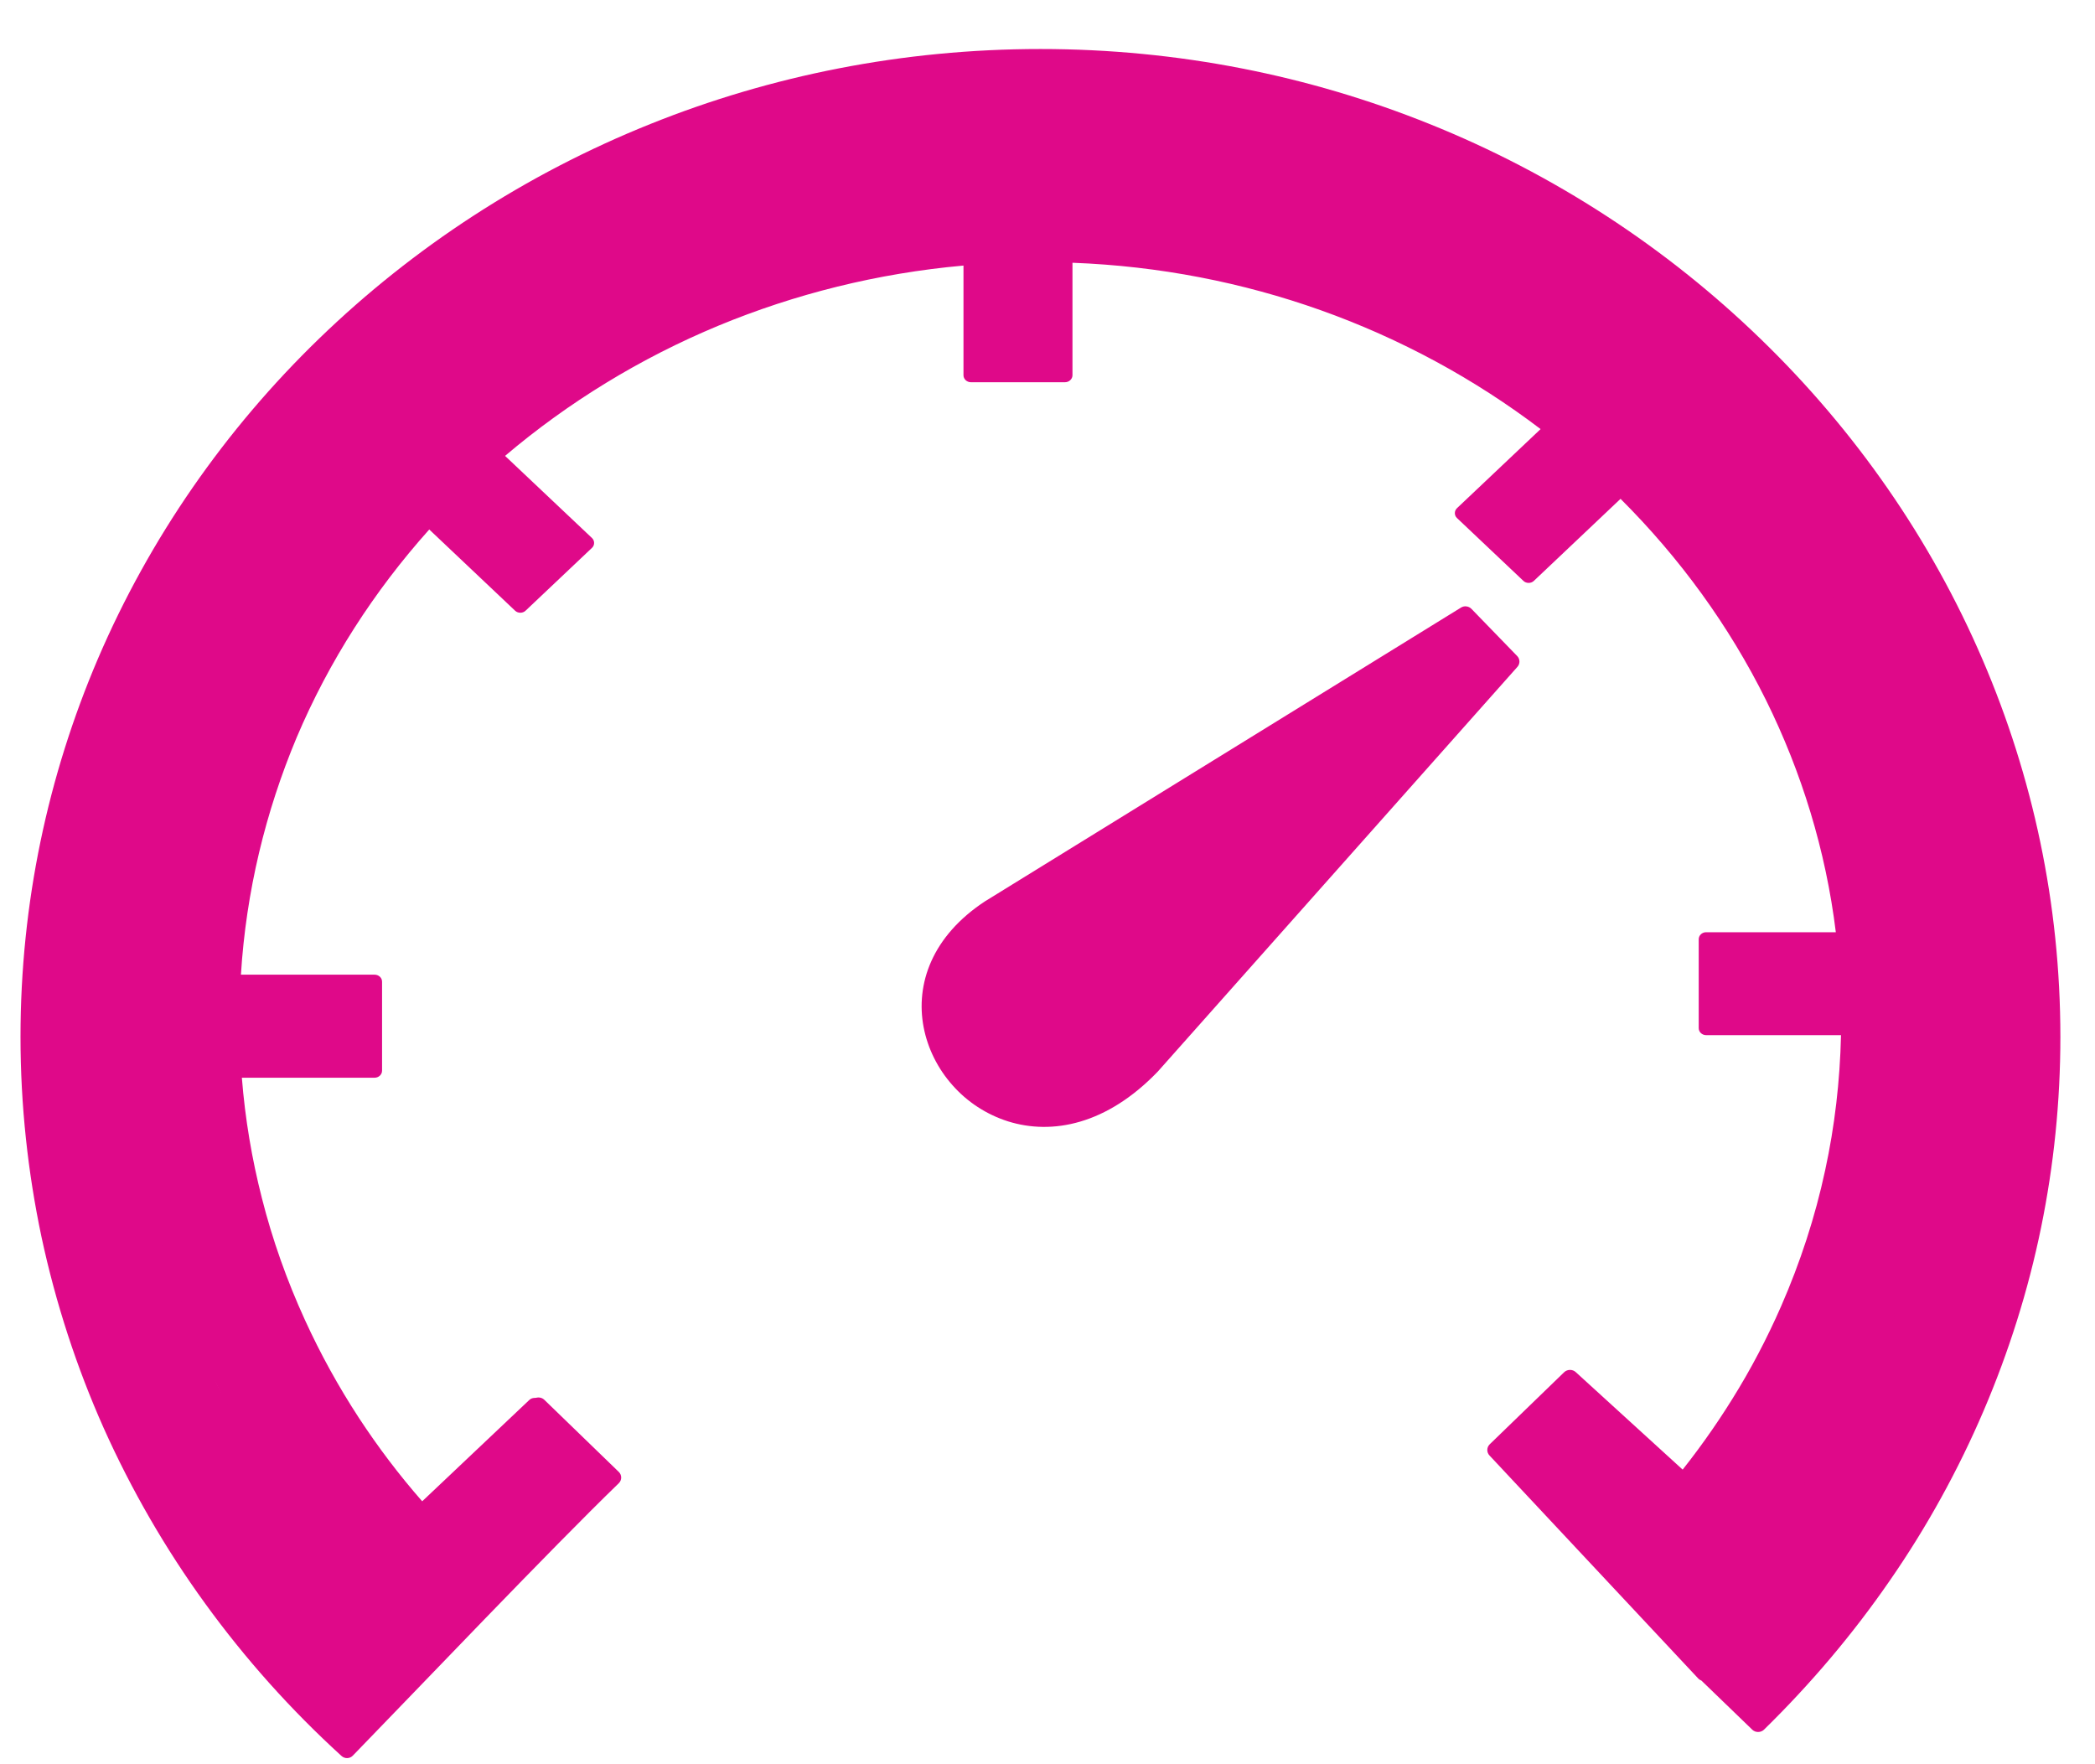
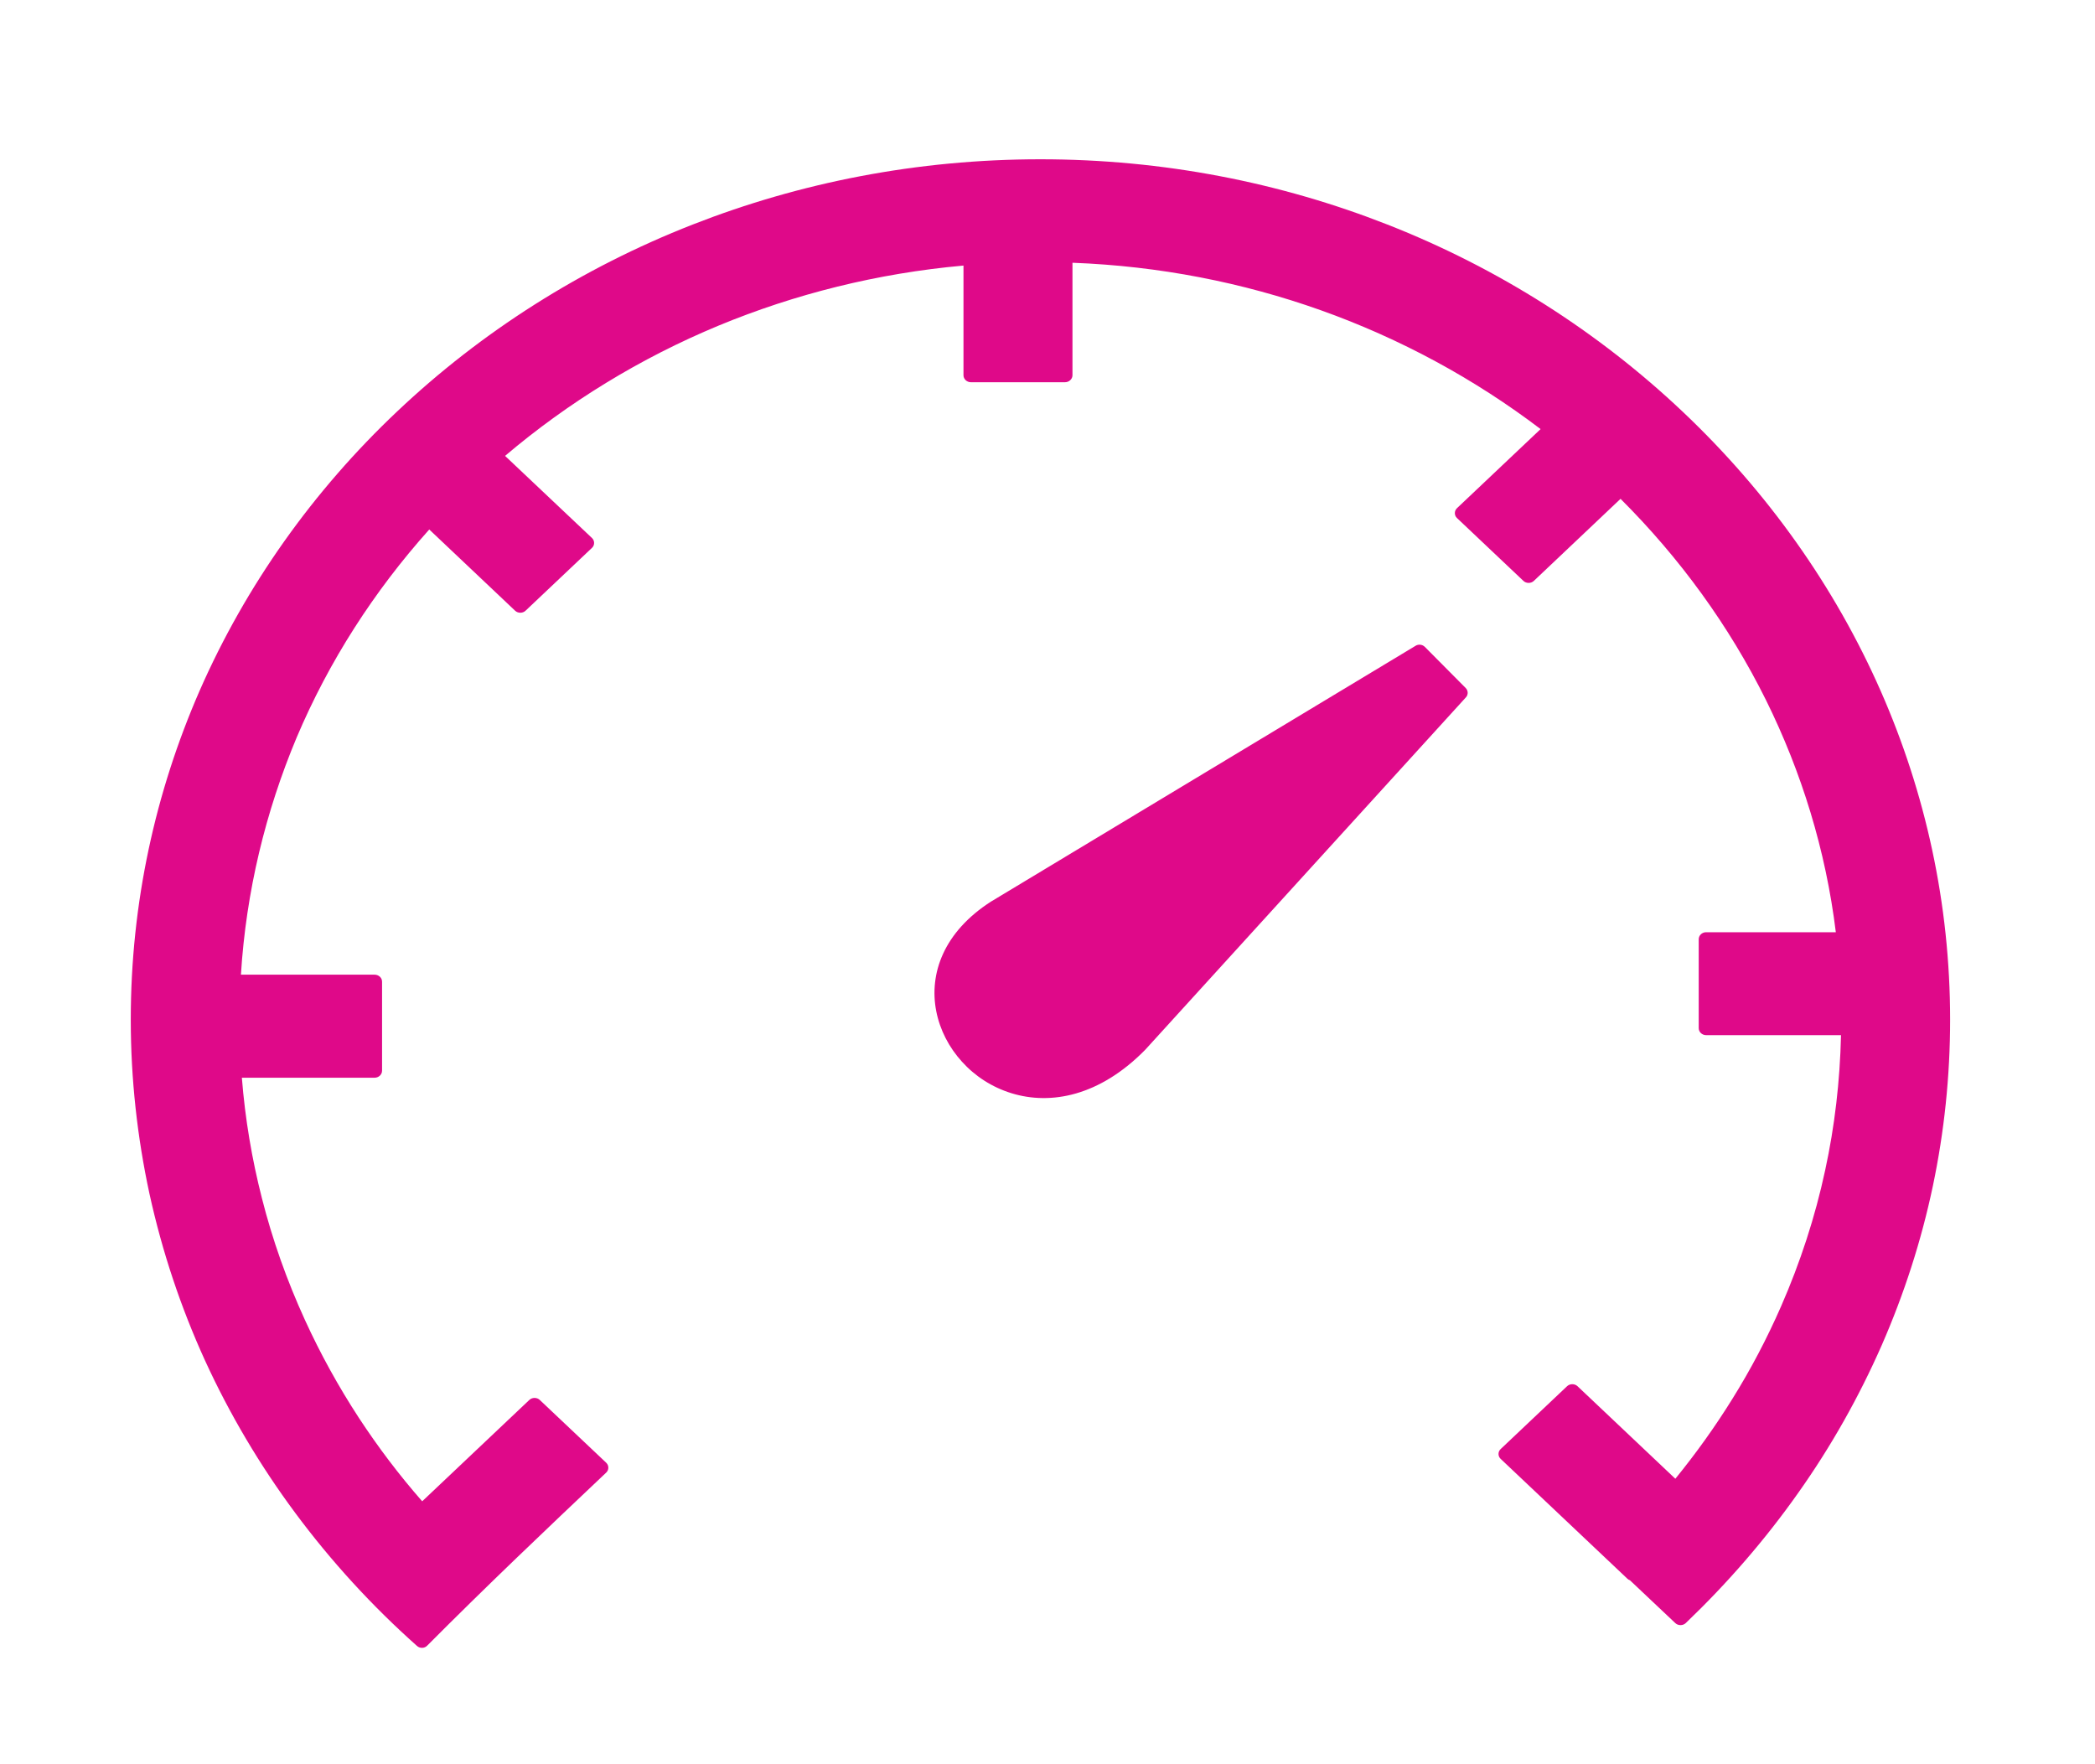
<svg xmlns="http://www.w3.org/2000/svg" style="position:absolute;left:0%;right:0%;top:0%;bottom:0%;" viewBox="0 0 38 32" fill="none">
-   <path d="M17.882 16.339L26.493 11.025C26.554 10.982 26.638 10.991 26.689 11.043L27.52 11.9C27.571 11.953 27.574 12.037 27.526 12.093L21.001 19.436C20.074 20.401 19.083 20.59 18.285 20.34C17.888 20.214 17.541 19.984 17.276 19.683C17.012 19.386 16.828 19.021 16.753 18.631C16.605 17.852 16.9 16.98 17.876 16.342L17.882 16.339ZM6.193 31.849C5.274 31.012 4.446 30.085 3.721 29.085C3.001 28.093 2.384 27.026 1.881 25.903C1.39 24.801 1.011 23.641 0.752 22.433C0.505 21.261 0.372 20.048 0.372 18.806C0.372 16.38 0.872 14.067 1.773 11.956C2.712 9.763 4.085 7.789 5.792 6.138C7.497 4.488 9.535 3.155 11.799 2.248C13.979 1.373 16.367 0.889 18.872 0.889C21.372 0.889 23.753 1.373 25.927 2.248C28.192 3.158 30.227 4.493 31.934 6.147C33.645 7.803 35.024 9.78 35.963 11.97C36.87 14.082 37.372 16.391 37.372 18.806C37.372 19.987 37.252 21.142 37.023 22.261C36.788 23.41 36.436 24.521 35.981 25.586C35.518 26.668 34.949 27.7 34.283 28.662C33.612 29.636 32.844 30.543 31.995 31.374C31.937 31.429 31.841 31.429 31.784 31.374L30.86 30.482C30.841 30.476 30.823 30.464 30.808 30.45L27.02 26.403C26.963 26.347 26.963 26.254 27.02 26.198L28.372 24.889C28.43 24.834 28.526 24.834 28.583 24.889L31.872 27.889C32.294 27.358 32.523 26.966 32.872 26.389C33.249 25.771 33.586 25.557 33.872 24.889C34.258 23.985 34.626 22.92 34.831 21.941C35.024 21.031 35.132 20.089 35.153 19.129H33.627C33.545 19.129 33.476 19.065 33.476 18.983V17.132C33.476 17.053 33.542 16.986 33.627 16.986H35.048C34.843 15.28 34.352 13.653 33.627 12.151C32.877 10.603 31.874 9.191 30.67 7.961L29.872 8.889C29.815 8.945 29.719 8.945 29.662 8.889L28.31 7.58C28.253 7.524 28.253 7.431 28.31 7.376L29.044 6.508C27.707 5.467 26.198 4.625 24.566 4.03C22.985 3.455 21.29 3.111 19.523 3.044V4.416C19.523 4.495 19.457 4.562 19.372 4.562H17.457C17.376 4.562 17.307 4.498 17.307 4.416V3.102C15.551 3.263 13.874 3.697 12.326 4.353C10.727 5.033 9.264 5.954 7.984 7.065L8.872 7.889C8.93 7.945 8.93 8.038 8.872 8.093L7.52 9.403C7.463 9.458 7.367 9.458 7.31 9.403L6.443 8.599C5.32 9.882 4.401 11.343 3.745 12.933C3.112 14.478 2.718 16.137 2.613 17.87L3.913 17.743C3.995 17.743 4.064 17.807 4.064 17.889V19.743C4.064 19.822 3.998 19.889 3.913 19.889L2.631 20.016C2.697 20.873 2.835 21.707 3.037 22.518C3.254 23.396 3.549 24.244 3.913 25.061C4.23 25.769 4.919 26.255 5.332 26.903C5.72 27.512 6.403 27.841 6.872 28.389L9.662 25.389C9.719 25.334 9.815 25.334 9.872 25.389L11.224 26.698C11.282 26.754 11.282 26.847 11.224 26.903C9.978 28.11 7.605 30.604 6.401 31.843C6.346 31.902 6.253 31.905 6.193 31.849Z" fill="#DF0989" />
  <path d="M17.989 16.345L25.669 11.718C25.723 11.68 25.798 11.687 25.844 11.733L26.585 12.479C26.631 12.525 26.634 12.599 26.591 12.647L20.771 19.043C19.944 19.883 19.06 20.048 18.349 19.83C17.994 19.721 17.685 19.52 17.449 19.258C17.213 18.999 17.049 18.682 16.982 18.341C16.85 17.663 17.113 16.904 17.983 16.348L17.989 16.345ZM7.564 29.855C6.744 29.126 6.006 28.318 5.359 27.447C4.717 26.583 4.166 25.654 3.718 24.676C3.28 23.716 2.942 22.705 2.711 21.653C2.491 20.632 2.372 19.576 2.372 18.494C2.372 16.381 2.818 14.367 3.621 12.528C4.459 10.618 5.684 8.898 7.206 7.461C8.726 6.023 10.544 4.863 12.564 4.073C14.508 3.311 16.638 2.889 18.872 2.889C21.101 2.889 23.226 3.311 25.165 4.073C27.184 4.865 29 6.028 30.522 7.468C32.048 8.911 33.278 10.633 34.116 12.54C34.924 14.379 35.372 16.391 35.372 18.494C35.372 19.523 35.265 20.528 35.061 21.503C34.851 22.504 34.537 23.472 34.132 24.399C33.718 25.341 33.211 26.24 32.617 27.078C32.018 27.927 31.333 28.717 30.576 29.441C30.525 29.489 30.439 29.489 30.388 29.441L29.564 28.663C29.547 28.658 29.531 28.648 29.518 28.635L27.219 26.461C27.168 26.413 27.168 26.332 27.219 26.284L28.425 25.143C28.476 25.095 28.562 25.095 28.613 25.143L30.388 26.822C30.764 26.36 31.11 25.877 31.422 25.374C31.758 24.836 32.053 24.272 32.308 23.69C32.652 22.903 32.923 22.078 33.106 21.224C33.278 20.432 33.374 19.611 33.393 18.776H30.947C30.874 18.776 30.812 18.72 30.812 18.649V17.036C30.812 16.967 30.871 16.909 30.947 16.909H33.299C33.117 15.423 32.679 14.006 32.032 12.698C31.363 11.349 30.469 10.12 29.394 9.048L27.821 10.537C27.77 10.585 27.684 10.585 27.633 10.537L26.427 9.396C26.376 9.348 26.376 9.267 26.427 9.218L27.944 7.783C26.752 6.877 25.406 6.143 23.951 5.625C22.541 5.124 21.029 4.825 19.453 4.766V6.806C19.453 6.874 19.393 6.933 19.318 6.933H17.61C17.538 6.933 17.476 6.877 17.476 6.806V4.817C15.91 4.957 14.414 5.335 13.034 5.906C11.608 6.498 10.303 7.301 9.161 8.269L10.738 9.759C10.789 9.808 10.789 9.889 10.738 9.937L9.532 11.078C9.481 11.126 9.395 11.126 9.344 11.078L7.786 9.604C6.785 10.722 5.966 11.994 5.38 13.379C4.816 14.725 4.464 16.17 4.37 17.679H6.795C6.868 17.679 6.93 17.734 6.93 17.806V19.421C6.93 19.489 6.871 19.548 6.795 19.548H4.387C4.446 20.295 4.569 21.021 4.749 21.727C4.942 22.491 5.206 23.231 5.531 23.942C5.813 24.559 6.14 25.151 6.508 25.715C6.855 26.245 7.239 26.753 7.658 27.231L9.602 25.392C9.653 25.344 9.739 25.344 9.79 25.392L10.996 26.532C11.047 26.581 11.047 26.662 10.996 26.71C9.884 27.762 8.823 28.77 7.749 29.849C7.701 29.9 7.617 29.903 7.564 29.855Z" fill="#DF0989" />
</svg>